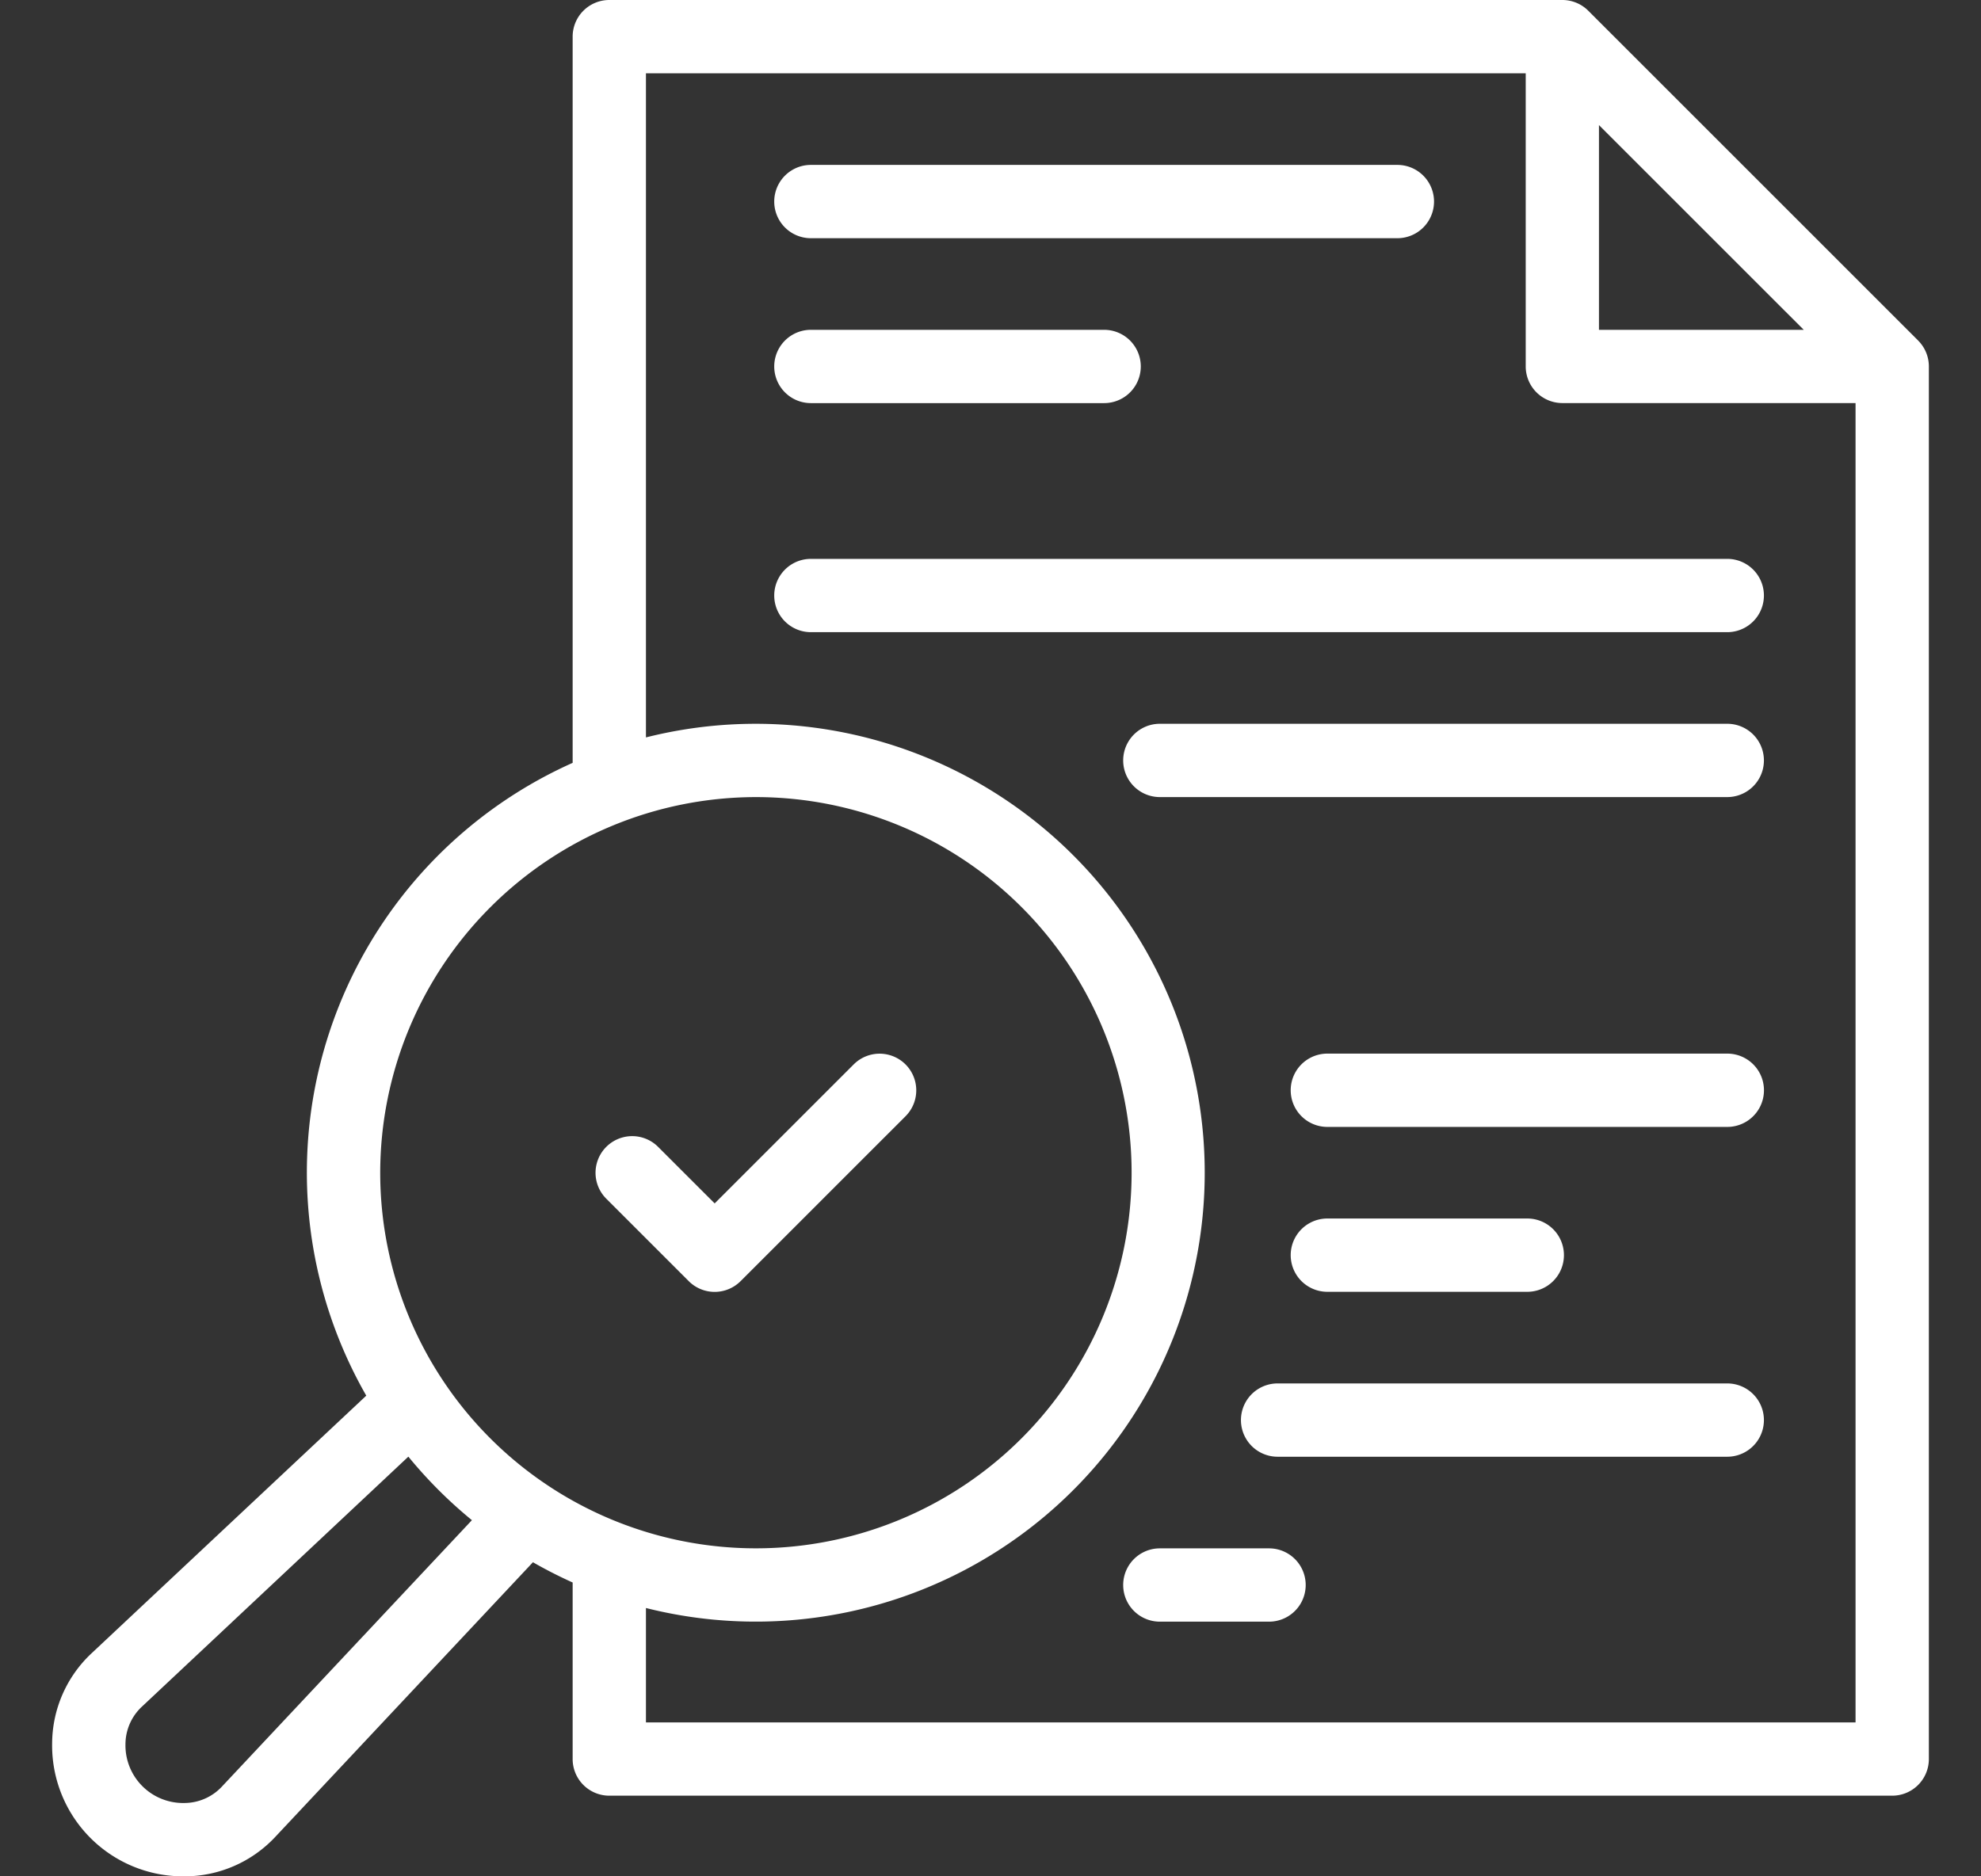
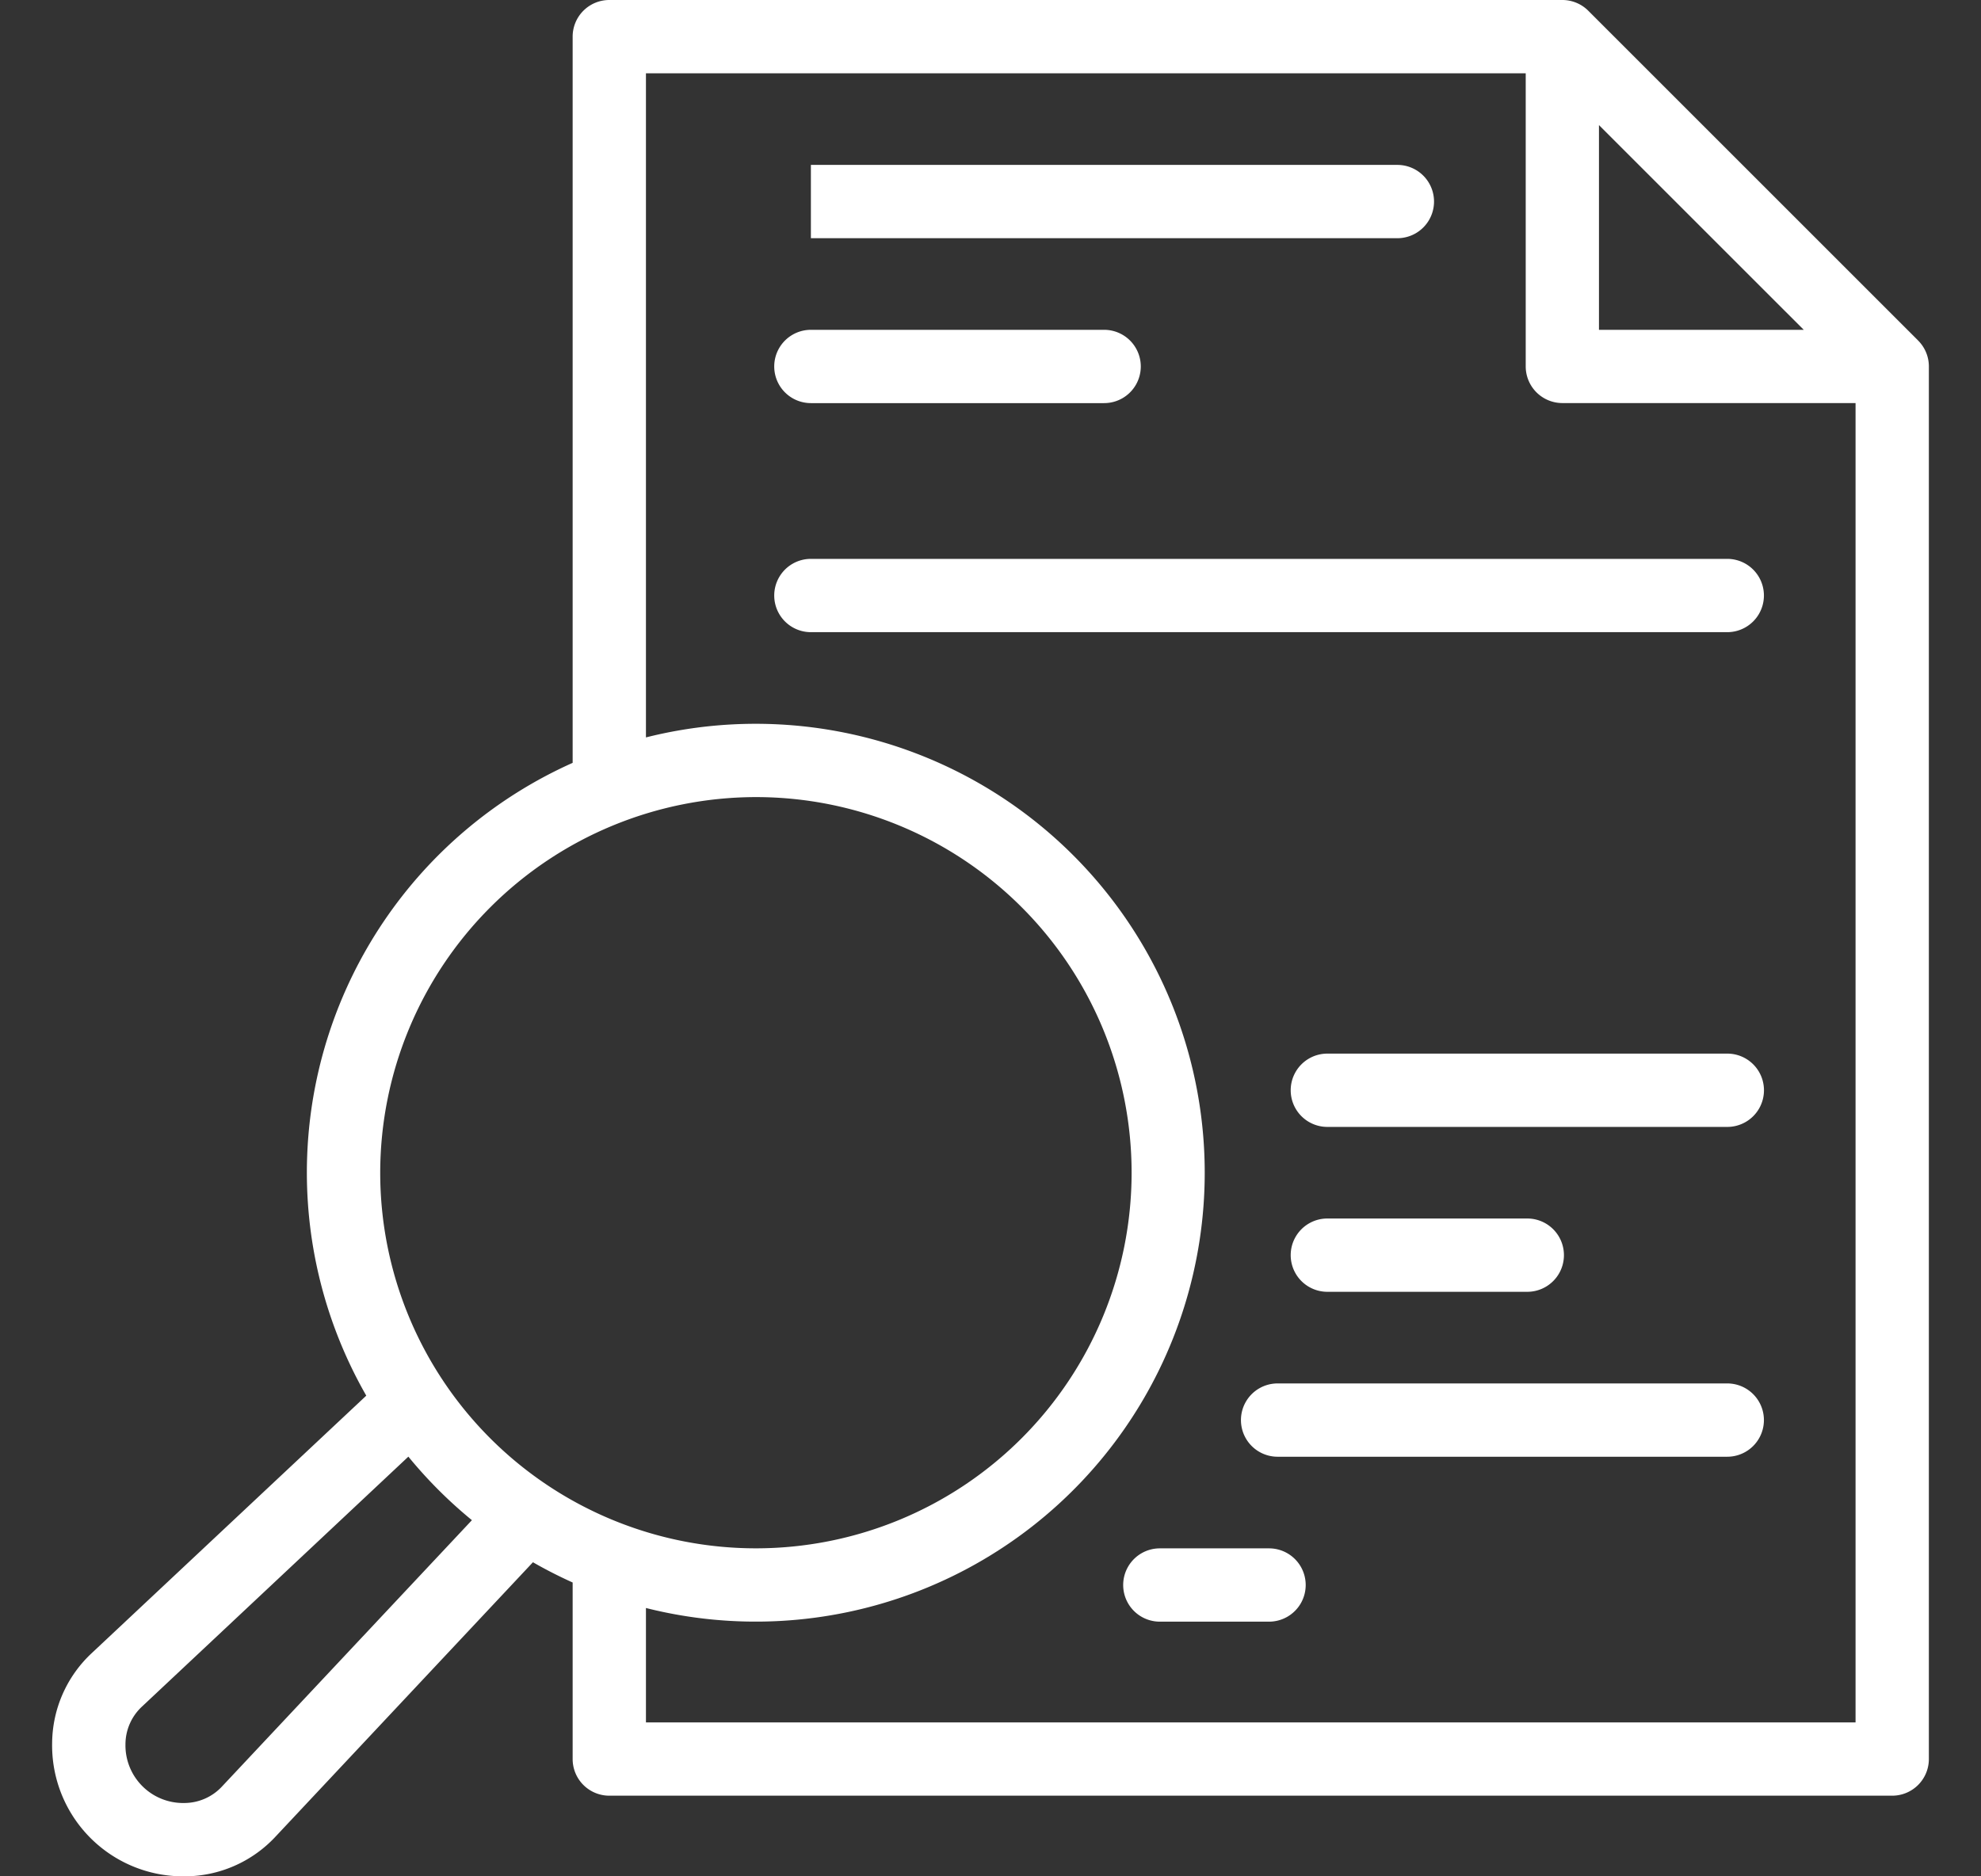
<svg xmlns="http://www.w3.org/2000/svg" width="114" height="108" viewBox="0 0 114 108">
  <rect x="0" y="0" width="114" height="108" fill="#333333" stroke="none" />
  <g id="AI_SEO_Audit" data-name="AI SEO Audit" transform="translate(-4195 -2986)">
-     <rect id="Rectangle_330" data-name="Rectangle 330" width="114" height="108" transform="translate(4195 2986)" fill="none" />
    <g id="Group_343" data-name="Group 343" transform="translate(4198 2986)">
      <path id="Path_613" data-name="Path 613" d="M107.382,19.6,88.4.618A2.11,2.11,0,0,0,86.906,0H32.063a2.109,2.109,0,0,0-2.109,2.109v41.8A25.827,25.827,0,0,0,18.078,80.332L2.256,95.174A7.154,7.154,0,0,0,0,100.329,7.536,7.536,0,0,0,7.552,108h.119a7.153,7.153,0,0,0,5.155-2.254L27.669,89.921q1.109.637,2.285,1.166v10.162a2.109,2.109,0,0,0,2.109,2.109H105.89A2.11,2.11,0,0,0,108,101.249V21.093a2.11,2.11,0,0,0-.618-1.492ZM89.015,7.2,100.8,18.984H89.015ZM40.5,45.88A21.62,21.62,0,1,1,18.88,67.5,21.644,21.644,0,0,1,40.5,45.88ZM9.749,102.857a2.97,2.97,0,0,1-2.146.922A3.318,3.318,0,0,1,4.22,100.4a2.97,2.97,0,0,1,.923-2.145L20.5,83.843A26.058,26.058,0,0,0,24.157,87.5ZM34.172,99.14V92.555a25.839,25.839,0,1,0,0-50.11V4.219H84.8V21.093A2.11,2.11,0,0,0,86.906,23.2h16.875V99.14Z" fill="#fff" />
-       <path id="Path_614" data-name="Path 614" d="M199.111,49.219h33.75a2.109,2.109,0,1,0,0-4.219h-33.75a2.109,2.109,0,1,0,0,4.219Z" transform="translate(-155.447 -35.508)" fill="#fff" />
+       <path id="Path_614" data-name="Path 614" d="M199.111,49.219h33.75a2.109,2.109,0,1,0,0-4.219h-33.75Z" transform="translate(-155.447 -35.508)" fill="#fff" />
      <path id="Path_615" data-name="Path 615" d="M199.111,94.218h16.875a2.109,2.109,0,1,0,0-4.219H199.111a2.109,2.109,0,1,0,0,4.219Z" transform="translate(-155.447 -71.015)" fill="#fff" />
      <path id="Path_616" data-name="Path 616" d="M251.845,152.5H199.111a2.109,2.109,0,1,0,0,4.219h52.734a2.109,2.109,0,1,0,0-4.219Z" transform="translate(-155.447 -120.332)" fill="#fff" />
-       <path id="Path_617" data-name="Path 617" d="M326.963,197.5H294.309a2.109,2.109,0,0,0,0,4.219h32.653a2.109,2.109,0,0,0,0-4.219Z" transform="translate(-230.564 -155.84)" fill="#fff" />
      <path id="Path_618" data-name="Path 618" d="M363.013,287.5H340a2.109,2.109,0,0,0,0,4.219h23.016a2.109,2.109,0,1,0,0-4.219Z" transform="translate(-266.615 -226.855)" fill="#fff" />
      <path id="Path_619" data-name="Path 619" d="M351.505,336.718a2.109,2.109,0,0,0,0-4.219H340a2.109,2.109,0,0,0,0,4.219Z" transform="translate(-266.615 -262.363)" fill="#fff" />
      <path id="Path_620" data-name="Path 620" d="M352.316,377.5H326.44a2.109,2.109,0,1,0,0,4.219h25.876a2.109,2.109,0,1,0,0-4.219Z" transform="translate(-255.918 -297.871)" fill="#fff" />
      <path id="Path_621" data-name="Path 621" d="M300.6,422.5h-6.284a2.109,2.109,0,1,0,0,4.219H300.6a2.109,2.109,0,1,0,0-4.219Z" transform="translate(-230.571 -333.378)" fill="#fff" />
-       <path id="Path_622" data-name="Path 622" d="M153.613,300.6a2.109,2.109,0,0,0,2.983,0l9.492-9.492a2.109,2.109,0,0,0-2.983-2.983l-8,8-3.255-3.254a2.109,2.109,0,1,0-2.983,2.983Z" transform="translate(-116.978 -226.858)" fill="#fff" />
    </g>
  </g>
</svg>